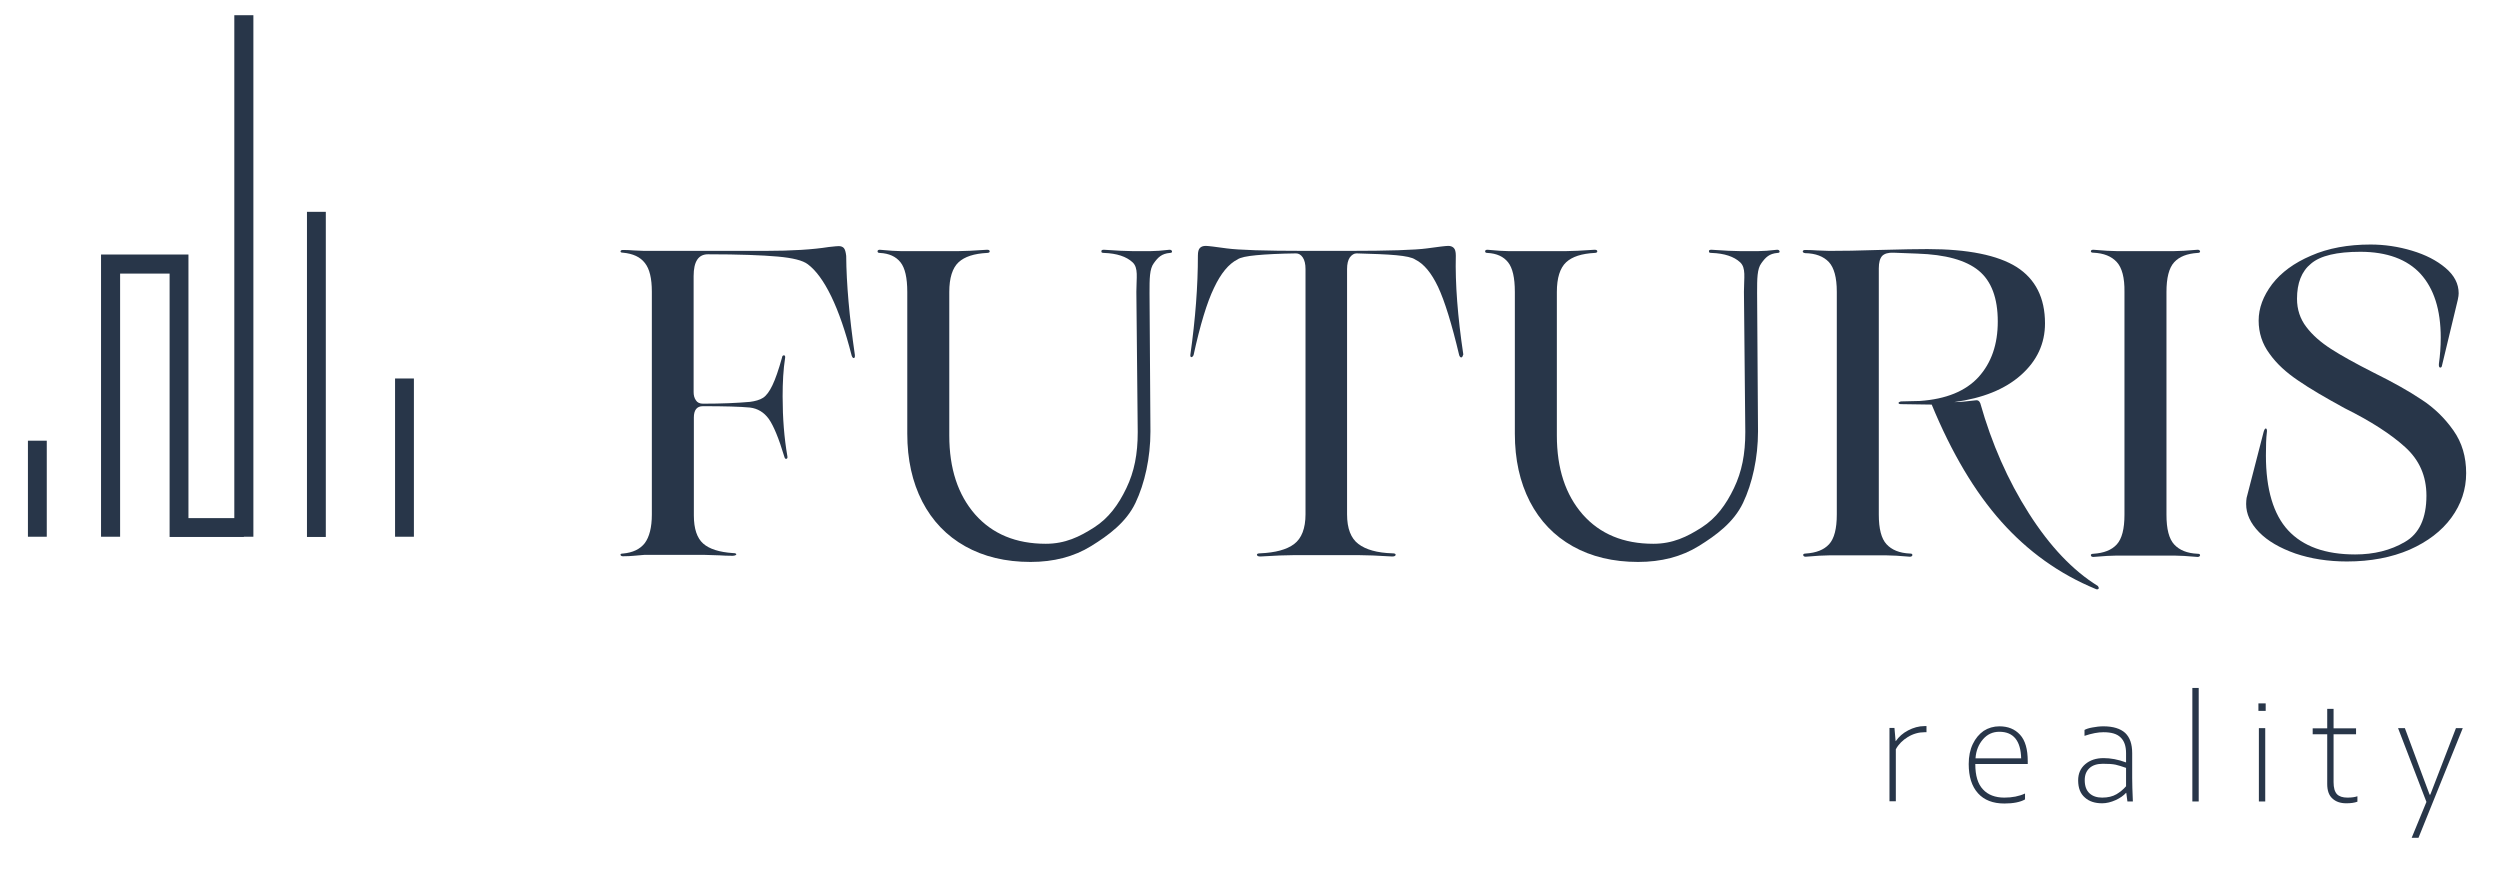
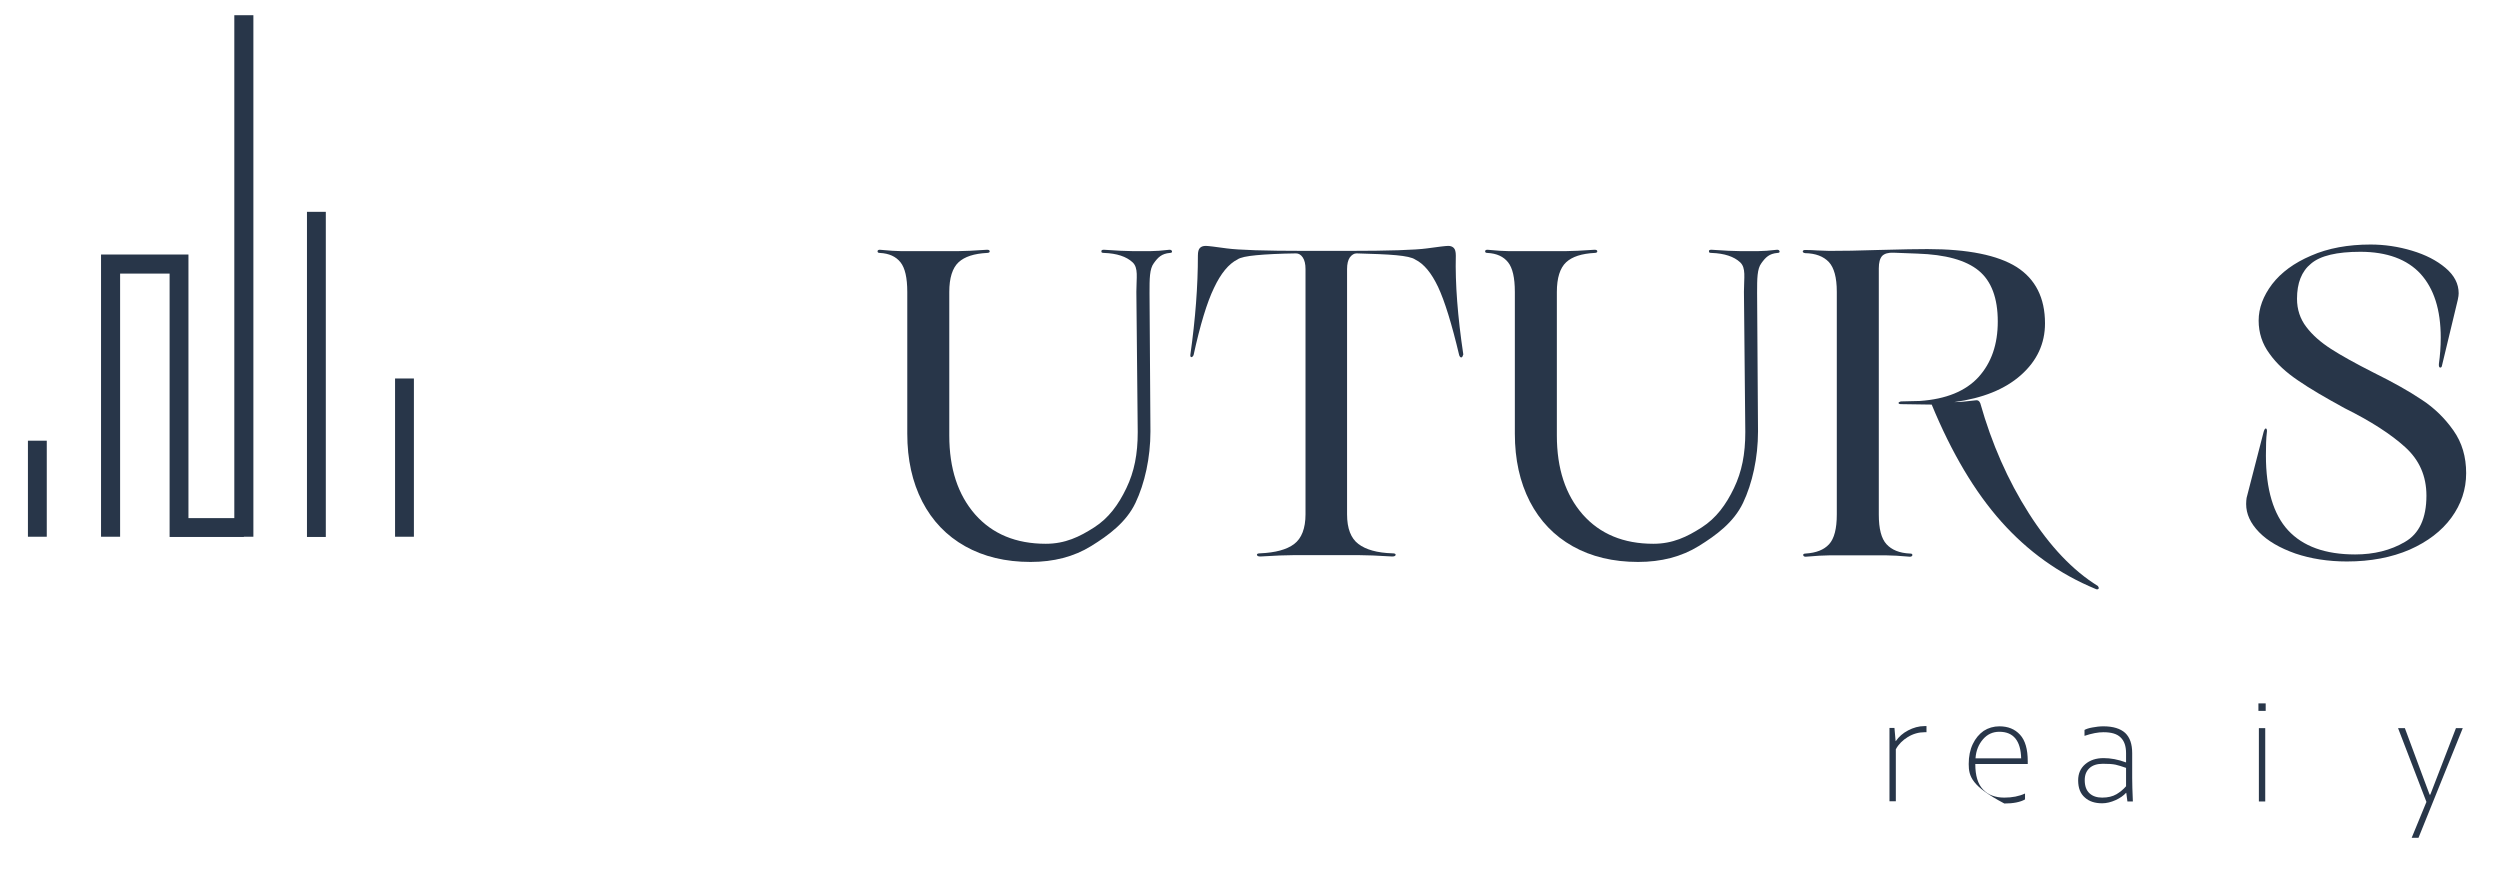
<svg xmlns="http://www.w3.org/2000/svg" version="1.1" id="Vrstva_1" x="0px" y="0px" viewBox="0 0 110.11 38.89" style="enable-background:new 0 0 110.11 38.89;" xml:space="preserve">
  <style type="text/css">
	.st0{fill:#283649;}
</style>
  <g>
    <g>
      <path class="st0" d="M83.44,32.07l0.05,0.57h0.01c0.13-0.19,0.31-0.35,0.54-0.47c0.23-0.12,0.47-0.19,0.72-0.19h0.09v0.27h-0.09    c-0.25,0-0.5,0.07-0.73,0.21c-0.23,0.14-0.41,0.32-0.53,0.54v2.29h-0.28v-3.23H83.44z" />
-       <path class="st0" d="M86.71,33.65c0-0.34,0.06-0.63,0.18-0.88c0.12-0.25,0.28-0.44,0.48-0.58c0.2-0.13,0.44-0.2,0.69-0.2    c0.38,0,0.68,0.12,0.91,0.37c0.23,0.25,0.34,0.64,0.34,1.17v0.12H87c0,0.51,0.11,0.88,0.34,1.12c0.22,0.24,0.54,0.36,0.94,0.36    c0.35,0,0.65-0.06,0.91-0.18v0.26c-0.21,0.12-0.52,0.18-0.91,0.18c-0.5,0-0.89-0.15-1.16-0.45C86.84,34.63,86.71,34.2,86.71,33.65    z M88.06,32.23c-0.29,0-0.53,0.11-0.72,0.33s-0.31,0.5-0.33,0.84h2.01c-0.01-0.38-0.09-0.67-0.25-0.87    C88.61,32.33,88.37,32.23,88.06,32.23z" />
+       <path class="st0" d="M86.71,33.65c0-0.34,0.06-0.63,0.18-0.88c0.12-0.25,0.28-0.44,0.48-0.58c0.2-0.13,0.44-0.2,0.69-0.2    c0.38,0,0.68,0.12,0.91,0.37c0.23,0.25,0.34,0.64,0.34,1.17v0.12H87c0,0.51,0.11,0.88,0.34,1.12c0.22,0.24,0.54,0.36,0.94,0.36    c0.35,0,0.65-0.06,0.91-0.18v0.26c-0.21,0.12-0.52,0.18-0.91,0.18C86.84,34.63,86.71,34.2,86.71,33.65    z M88.06,32.23c-0.29,0-0.53,0.11-0.72,0.33s-0.31,0.5-0.33,0.84h2.01c-0.01-0.38-0.09-0.67-0.25-0.87    C88.61,32.33,88.37,32.23,88.06,32.23z" />
      <path class="st0" d="M91.53,34.37c0-0.29,0.1-0.53,0.31-0.71c0.21-0.18,0.48-0.27,0.81-0.27c0.31,0,0.64,0.06,0.99,0.19v-0.41    c0-0.31-0.08-0.54-0.24-0.69c-0.16-0.16-0.41-0.23-0.76-0.23c-0.23,0-0.5,0.05-0.83,0.16v-0.26c0.07-0.04,0.18-0.08,0.35-0.11    c0.16-0.03,0.32-0.05,0.48-0.05c0.43,0,0.75,0.1,0.96,0.29c0.21,0.2,0.31,0.49,0.31,0.89v1.1c0,0.23,0.01,0.57,0.03,1.03H93.7    l-0.05-0.38h-0.01c-0.11,0.12-0.26,0.23-0.46,0.32c-0.2,0.09-0.4,0.14-0.59,0.14c-0.32,0-0.57-0.08-0.76-0.25    C91.63,34.96,91.53,34.71,91.53,34.37z M93.64,34.63v-0.81c-0.17-0.06-0.33-0.11-0.46-0.14c-0.14-0.03-0.32-0.04-0.56-0.04    c-0.25,0-0.45,0.06-0.59,0.19c-0.14,0.13-0.21,0.3-0.21,0.53c0,0.26,0.07,0.45,0.21,0.58c0.14,0.13,0.33,0.19,0.56,0.19    c0.25,0,0.46-0.05,0.63-0.15C93.37,34.89,93.52,34.77,93.64,34.63z" />
-       <path class="st0" d="M96.56,30.3h0.28v5h-0.28V30.3z" />
      <path class="st0" d="M99.47,30.98h0.32v0.33h-0.32V30.98z M99.49,32.07h0.28v3.23h-0.28V32.07z" />
-       <path class="st0" d="M102.5,34.53v-2.19h-0.64v-0.26h0.64v-0.86h0.28v0.86h0.99v0.26h-0.99v2.11c0,0.25,0.05,0.42,0.15,0.53    c0.1,0.1,0.25,0.15,0.46,0.15c0.18,0,0.33-0.02,0.44-0.06v0.24c-0.14,0.05-0.3,0.07-0.49,0.07c-0.26,0-0.46-0.07-0.61-0.21    C102.57,35.03,102.5,34.81,102.5,34.53z" />
      <path class="st0" d="M105.62,32.07h0.3c0.65,1.76,1.02,2.74,1.09,2.93h0.03l1.13-2.93h0.3l-1.95,4.83h-0.3l0.65-1.58L105.62,32.07    z" />
    </g>
  </g>
  <g>
    <g>
      <rect x="1.23" y="19.41" class="st0" width="0.83" height="4.23" />
    </g>
    <g>
      <polygon class="st0" points="11.16,0.67 11.16,23.64 10.74,23.64 10.74,23.65 7.47,23.65 7.47,12.05 5.29,12.05 5.29,23.64     4.45,23.64 4.45,11.21 8.3,11.21 8.3,22.82 10.32,22.82 10.32,0.67   " />
    </g>
    <g>
      <rect x="13.52" y="9.33" class="st0" width="0.83" height="14.32" />
    </g>
    <g>
      <rect x="17.4" y="16.67" class="st0" width="0.83" height="6.97" />
    </g>
  </g>
-   <path class="st0" d="M27.9,24.48c-0.11,0.01-0.27,0.02-0.46,0.02c-0.06,0-0.1-0.02-0.11-0.06c-0.01-0.04,0.03-0.06,0.11-0.06  c0.43-0.04,0.75-0.19,0.96-0.46c0.2-0.27,0.31-0.69,0.31-1.26v-9.81c0-0.59-0.1-1.01-0.31-1.27c-0.2-0.26-0.52-0.41-0.96-0.45  c-0.08,0-0.11-0.02-0.11-0.06c0.01-0.04,0.04-0.06,0.11-0.06c0.19,0,0.34,0.01,0.46,0.02l0.46,0.02h5.36c1.16,0,2.09-0.06,2.78-0.17  c0.26-0.03,0.4-0.04,0.44-0.04c0.1,0,0.18,0.03,0.23,0.09c0.05,0.06,0.08,0.17,0.1,0.34c0.01,1.24,0.14,2.69,0.38,4.35  c0.01,0.09,0,0.14-0.04,0.15c-0.04,0.01-0.07-0.03-0.1-0.11c-0.27-1.06-0.57-1.93-0.9-2.61c-0.33-0.68-0.68-1.15-1.03-1.41  c-0.22-0.17-0.66-0.28-1.33-0.34c-0.67-0.06-1.7-0.1-3.07-0.1c-0.42,0-0.63,0.32-0.63,0.96v5.11c0,0.14,0.03,0.26,0.1,0.36  c0.06,0.1,0.17,0.15,0.31,0.15c0.82,0,1.51-0.03,2.07-0.08c0.24-0.03,0.44-0.09,0.58-0.18c0.15-0.1,0.28-0.28,0.41-0.55  c0.13-0.27,0.27-0.67,0.42-1.21c0.01-0.08,0.04-0.11,0.09-0.11c0.04,0,0.06,0.04,0.05,0.11c-0.08,0.51-0.11,1.08-0.11,1.7  c0,0.96,0.07,1.84,0.21,2.64c0.01,0.06,0,0.1-0.05,0.11c-0.04,0.01-0.07-0.03-0.09-0.11c-0.24-0.8-0.47-1.35-0.68-1.65  c-0.21-0.29-0.49-0.46-0.83-0.5c-0.42-0.04-1.11-0.06-2.07-0.06c-0.27,0-0.4,0.17-0.4,0.5v4.31c0,0.59,0.14,1,0.41,1.24  c0.27,0.24,0.71,0.38,1.31,0.42c0.1,0,0.15,0.02,0.15,0.06c0,0.01-0.02,0.03-0.05,0.04c-0.03,0.01-0.07,0.02-0.11,0.02  c-0.24,0-0.43-0.01-0.57-0.02l-0.65-0.02h-2.68L27.9,24.48z" />
  <path class="st0" d="M42.51,24.06c-0.82-0.46-1.45-1.12-1.89-1.97c-0.44-0.86-0.66-1.85-0.66-2.99v-6.24c0-0.63-0.1-1.06-0.3-1.31  c-0.2-0.25-0.5-0.39-0.91-0.41c-0.06,0-0.1-0.02-0.1-0.07c0-0.04,0.03-0.07,0.1-0.07c0.42,0.04,0.73,0.06,0.92,0.06h2.55  c0.26,0,0.67-0.02,1.25-0.06c0.08,0,0.12,0.02,0.12,0.07c0.01,0.04-0.04,0.07-0.12,0.07c-0.56,0.03-0.98,0.16-1.25,0.41  c-0.27,0.25-0.41,0.69-0.41,1.31v6.32c0,1.46,0.38,2.61,1.14,3.48c0.76,0.86,1.8,1.29,3.11,1.29c0.86,0,1.49-0.31,2.13-0.72  c0.64-0.41,1.07-1,1.42-1.73c0.35-0.73,0.5-1.5,0.5-2.47l-0.06-6.18c0-0.63,0.1-1.05-0.17-1.3c-0.27-0.25-0.69-0.39-1.25-0.41  c-0.09,0-0.13-0.02-0.12-0.07C48.5,11.02,48.55,11,48.62,11c0.57,0.04,0.99,0.06,1.25,0.06h0.82c0.2,0,0.48-0.02,0.82-0.06  c0.06,0,0.1,0.02,0.11,0.07c0.01,0.04-0.02,0.07-0.09,0.07c-0.37,0.03-0.53,0.2-0.71,0.45c-0.19,0.25-0.19,0.68-0.19,1.31L50.67,19  c0,1.16-0.25,2.29-0.66,3.15c-0.41,0.86-1.19,1.43-1.95,1.9c-0.76,0.47-1.65,0.7-2.67,0.7C44.29,24.75,43.33,24.52,42.51,24.06z" />
  <path class="st0" d="M69.27,24.06c-0.82-0.46-1.45-1.12-1.89-1.97c-0.44-0.86-0.66-1.85-0.66-2.99v-6.24c0-0.63-0.1-1.06-0.3-1.31  c-0.2-0.25-0.5-0.39-0.91-0.41c-0.06,0-0.1-0.02-0.1-0.07c0-0.04,0.03-0.07,0.1-0.07c0.42,0.04,0.73,0.06,0.92,0.06h2.55  c0.26,0,0.67-0.02,1.25-0.06c0.08,0,0.12,0.02,0.12,0.07c0.01,0.04-0.04,0.07-0.12,0.07c-0.56,0.03-0.98,0.16-1.25,0.41  c-0.27,0.25-0.41,0.69-0.41,1.31v6.32c0,1.46,0.38,2.61,1.14,3.48c0.76,0.86,1.8,1.29,3.11,1.29c0.86,0,1.49-0.31,2.13-0.72  c0.64-0.41,1.07-1,1.42-1.73c0.35-0.73,0.5-1.5,0.5-2.47l-0.06-6.18c0-0.63,0.1-1.05-0.17-1.3c-0.27-0.25-0.69-0.39-1.25-0.41  c-0.09,0-0.13-0.02-0.12-0.07C75.26,11.02,75.3,11,75.38,11c0.57,0.04,0.99,0.06,1.25,0.06h0.82c0.2,0,0.48-0.02,0.82-0.06  c0.06,0,0.1,0.02,0.11,0.07c0.01,0.04-0.02,0.07-0.09,0.07c-0.37,0.03-0.53,0.2-0.71,0.45c-0.19,0.25-0.19,0.68-0.19,1.31L77.43,19  c0,1.16-0.25,2.29-0.66,3.15c-0.41,0.86-1.19,1.43-1.95,1.9c-0.76,0.47-1.65,0.7-2.67,0.7C71.05,24.75,70.09,24.52,69.27,24.06z" />
  <path class="st0" d="M64.37,15.74c-0.04,0.01-0.07-0.02-0.1-0.09c-0.33-1.39-0.64-2.39-0.93-3.01c-0.29-0.61-0.62-1.02-1.01-1.21  c-0.13-0.09-0.41-0.15-0.84-0.19c-0.43-0.04-1.02-0.06-1.74-0.08c-0.11,0-0.21,0.06-0.3,0.18c-0.08,0.12-0.12,0.29-0.12,0.51v10.8  c0,0.63,0.17,1.06,0.5,1.31c0.33,0.25,0.83,0.39,1.49,0.41c0.1,0,0.15,0.02,0.15,0.06c0,0.05-0.05,0.08-0.15,0.08  c-0.65-0.04-1.15-0.06-1.49-0.06h-2.83c-0.34,0-0.84,0.02-1.49,0.06c-0.1,0-0.15-0.03-0.15-0.08c0-0.04,0.05-0.06,0.15-0.06  c0.66-0.03,1.16-0.16,1.49-0.41c0.33-0.25,0.5-0.69,0.5-1.31v-10.8c0-0.22-0.04-0.39-0.12-0.51c-0.08-0.12-0.18-0.18-0.3-0.18  c-0.73,0.01-1.31,0.04-1.74,0.08c-0.43,0.04-0.72,0.1-0.84,0.19c-0.38,0.19-0.73,0.61-1.03,1.25c-0.31,0.64-0.61,1.63-0.9,2.96  c-0.03,0.06-0.06,0.09-0.1,0.09c-0.04-0.01-0.05-0.05-0.04-0.12c0.22-1.56,0.33-3.01,0.33-4.35c0-0.17,0.03-0.28,0.09-0.34  c0.06-0.06,0.14-0.09,0.26-0.09c0.1,0,0.41,0.04,0.92,0.11c0.51,0.07,1.67,0.11,3.49,0.11h1.84c1.81,0,2.98-0.04,3.49-0.11  c0.51-0.07,0.82-0.11,0.94-0.11c0.1,0,0.18,0.03,0.24,0.09c0.06,0.06,0.09,0.17,0.09,0.34c-0.03,1.23,0.08,2.68,0.33,4.35  C64.42,15.69,64.41,15.73,64.37,15.74z" />
  <path class="st0" d="M92.43,25.93c-0.03,0.03-0.07,0.04-0.13,0.01c-1.6-0.66-2.98-1.65-4.15-2.96c-1.17-1.31-2.19-3.03-3.07-5.16  l-1.36-0.02c-0.06,0-0.1-0.02-0.1-0.05s0.03-0.05,0.1-0.07l0.84-0.02c1.15-0.08,2.01-0.43,2.58-1.05c0.57-0.63,0.85-1.44,0.85-2.45  c0-1.03-0.28-1.78-0.84-2.24c-0.56-0.46-1.46-0.71-2.7-0.75l-1.05-0.04c-0.23-0.01-0.4,0.04-0.5,0.14c-0.1,0.11-0.15,0.29-0.15,0.55  v10.84c0,0.63,0.11,1.06,0.34,1.31c0.23,0.25,0.57,0.39,1.03,0.41c0.08,0,0.11,0.02,0.11,0.07c-0.01,0.04-0.04,0.07-0.11,0.07  c-0.46-0.04-0.8-0.06-1.03-0.06h-2.53c-0.23,0-0.57,0.02-1.03,0.06c-0.06,0-0.1-0.02-0.11-0.07c-0.01-0.04,0.03-0.07,0.11-0.07  c0.46-0.03,0.8-0.16,1.03-0.41c0.23-0.25,0.34-0.69,0.34-1.31v-9.81c0-0.63-0.12-1.06-0.35-1.31c-0.24-0.25-0.58-0.38-1.04-0.39  c-0.08-0.01-0.11-0.04-0.11-0.08c0.01-0.04,0.04-0.06,0.11-0.06c0.2,0,0.38,0.01,0.52,0.02l0.54,0.02c0.57,0,1.3-0.01,2.16-0.04  c1.05-0.03,1.77-0.04,2.16-0.04c1.79,0,3.1,0.27,3.93,0.79c0.83,0.53,1.25,1.36,1.25,2.48c0,0.89-0.35,1.65-1.06,2.28  c-0.71,0.63-1.69,1.02-2.94,1.19c0.23,0,0.55-0.03,0.96-0.08h0.04c0.06,0,0.11,0.04,0.15,0.13c0.5,1.77,1.21,3.39,2.14,4.85  c0.93,1.46,1.94,2.52,3.04,3.2C92.43,25.86,92.45,25.89,92.43,25.93z" />
-   <path class="st0" d="M93.23,11.54c-0.23-0.25-0.57-0.39-1.03-0.41c-0.08,0-0.11-0.02-0.11-0.07C92.1,11.02,92.13,11,92.2,11  c0.46,0.04,0.8,0.06,1.03,0.06h2.53c0.23,0,0.57-0.02,1.03-0.06c0.06,0,0.1,0.02,0.11,0.07c0.01,0.04-0.03,0.07-0.11,0.07  c-0.46,0.03-0.8,0.16-1.03,0.41c-0.23,0.25-0.34,0.69-0.34,1.31v9.81c0,0.63,0.11,1.06,0.34,1.31c0.23,0.25,0.57,0.39,1.03,0.41  c0.08,0,0.11,0.02,0.11,0.07c-0.01,0.04-0.04,0.07-0.11,0.07c-0.46-0.04-0.8-0.06-1.03-0.06h-2.53c-0.23,0-0.57,0.02-1.03,0.06  c-0.06,0-0.1-0.02-0.11-0.07c-0.01-0.04,0.03-0.07,0.11-0.07c0.46-0.03,0.8-0.16,1.03-0.41c0.23-0.25,0.34-0.69,0.34-1.31v-9.81  C93.58,12.23,93.46,11.79,93.23,11.54z" />
  <path class="st0" d="M99.7,19.02c0.03-0.1,0.06-0.15,0.1-0.15c0.01,0,0.03,0.02,0.04,0.05c0.01,0.03,0.01,0.08,0,0.14  c-0.03,0.23-0.04,0.56-0.04,1c0,1.49,0.33,2.6,0.98,3.3s1.63,1.06,2.95,1.06c0.83,0,1.56-0.18,2.19-0.55  c0.63-0.36,0.95-1.04,0.95-2.04c0-0.86-0.31-1.57-0.94-2.14c-0.63-0.57-1.51-1.14-2.66-1.71c-0.84-0.46-1.53-0.86-2.05-1.22  c-0.52-0.35-0.95-0.74-1.26-1.18c-0.32-0.43-0.48-0.92-0.48-1.46c0-0.55,0.2-1.08,0.59-1.6c0.4-0.52,0.97-0.94,1.72-1.26  c0.75-0.33,1.63-0.49,2.62-0.49c0.61,0,1.22,0.09,1.82,0.27c0.6,0.18,1.09,0.43,1.48,0.76c0.39,0.33,0.58,0.7,0.58,1.12  c0,0.06-0.01,0.16-0.04,0.29l-0.69,2.87c-0.01,0.08-0.04,0.11-0.08,0.11c-0.05,0-0.07-0.06-0.06-0.17c0.05-0.36,0.08-0.74,0.08-1.15  c0-1.23-0.3-2.16-0.89-2.81c-0.59-0.64-1.48-0.97-2.65-0.97c-1.03,0-1.76,0.17-2.17,0.52c-0.42,0.34-0.62,0.86-0.62,1.55  c0,0.47,0.14,0.89,0.41,1.24c0.27,0.36,0.64,0.68,1.09,0.97c0.45,0.29,1.08,0.64,1.87,1.04c0.87,0.43,1.58,0.83,2.13,1.2  c0.55,0.36,1.01,0.81,1.39,1.35c0.38,0.54,0.56,1.16,0.56,1.88c0,0.72-0.22,1.37-0.65,1.96c-0.43,0.59-1.05,1.06-1.84,1.41  c-0.79,0.34-1.71,0.52-2.76,0.52c-0.83,0-1.59-0.12-2.27-0.35c-0.68-0.24-1.22-0.55-1.6-0.94c-0.38-0.39-0.57-0.8-0.57-1.24  c0-0.11,0.01-0.2,0.02-0.27L99.7,19.02z" />
</svg>